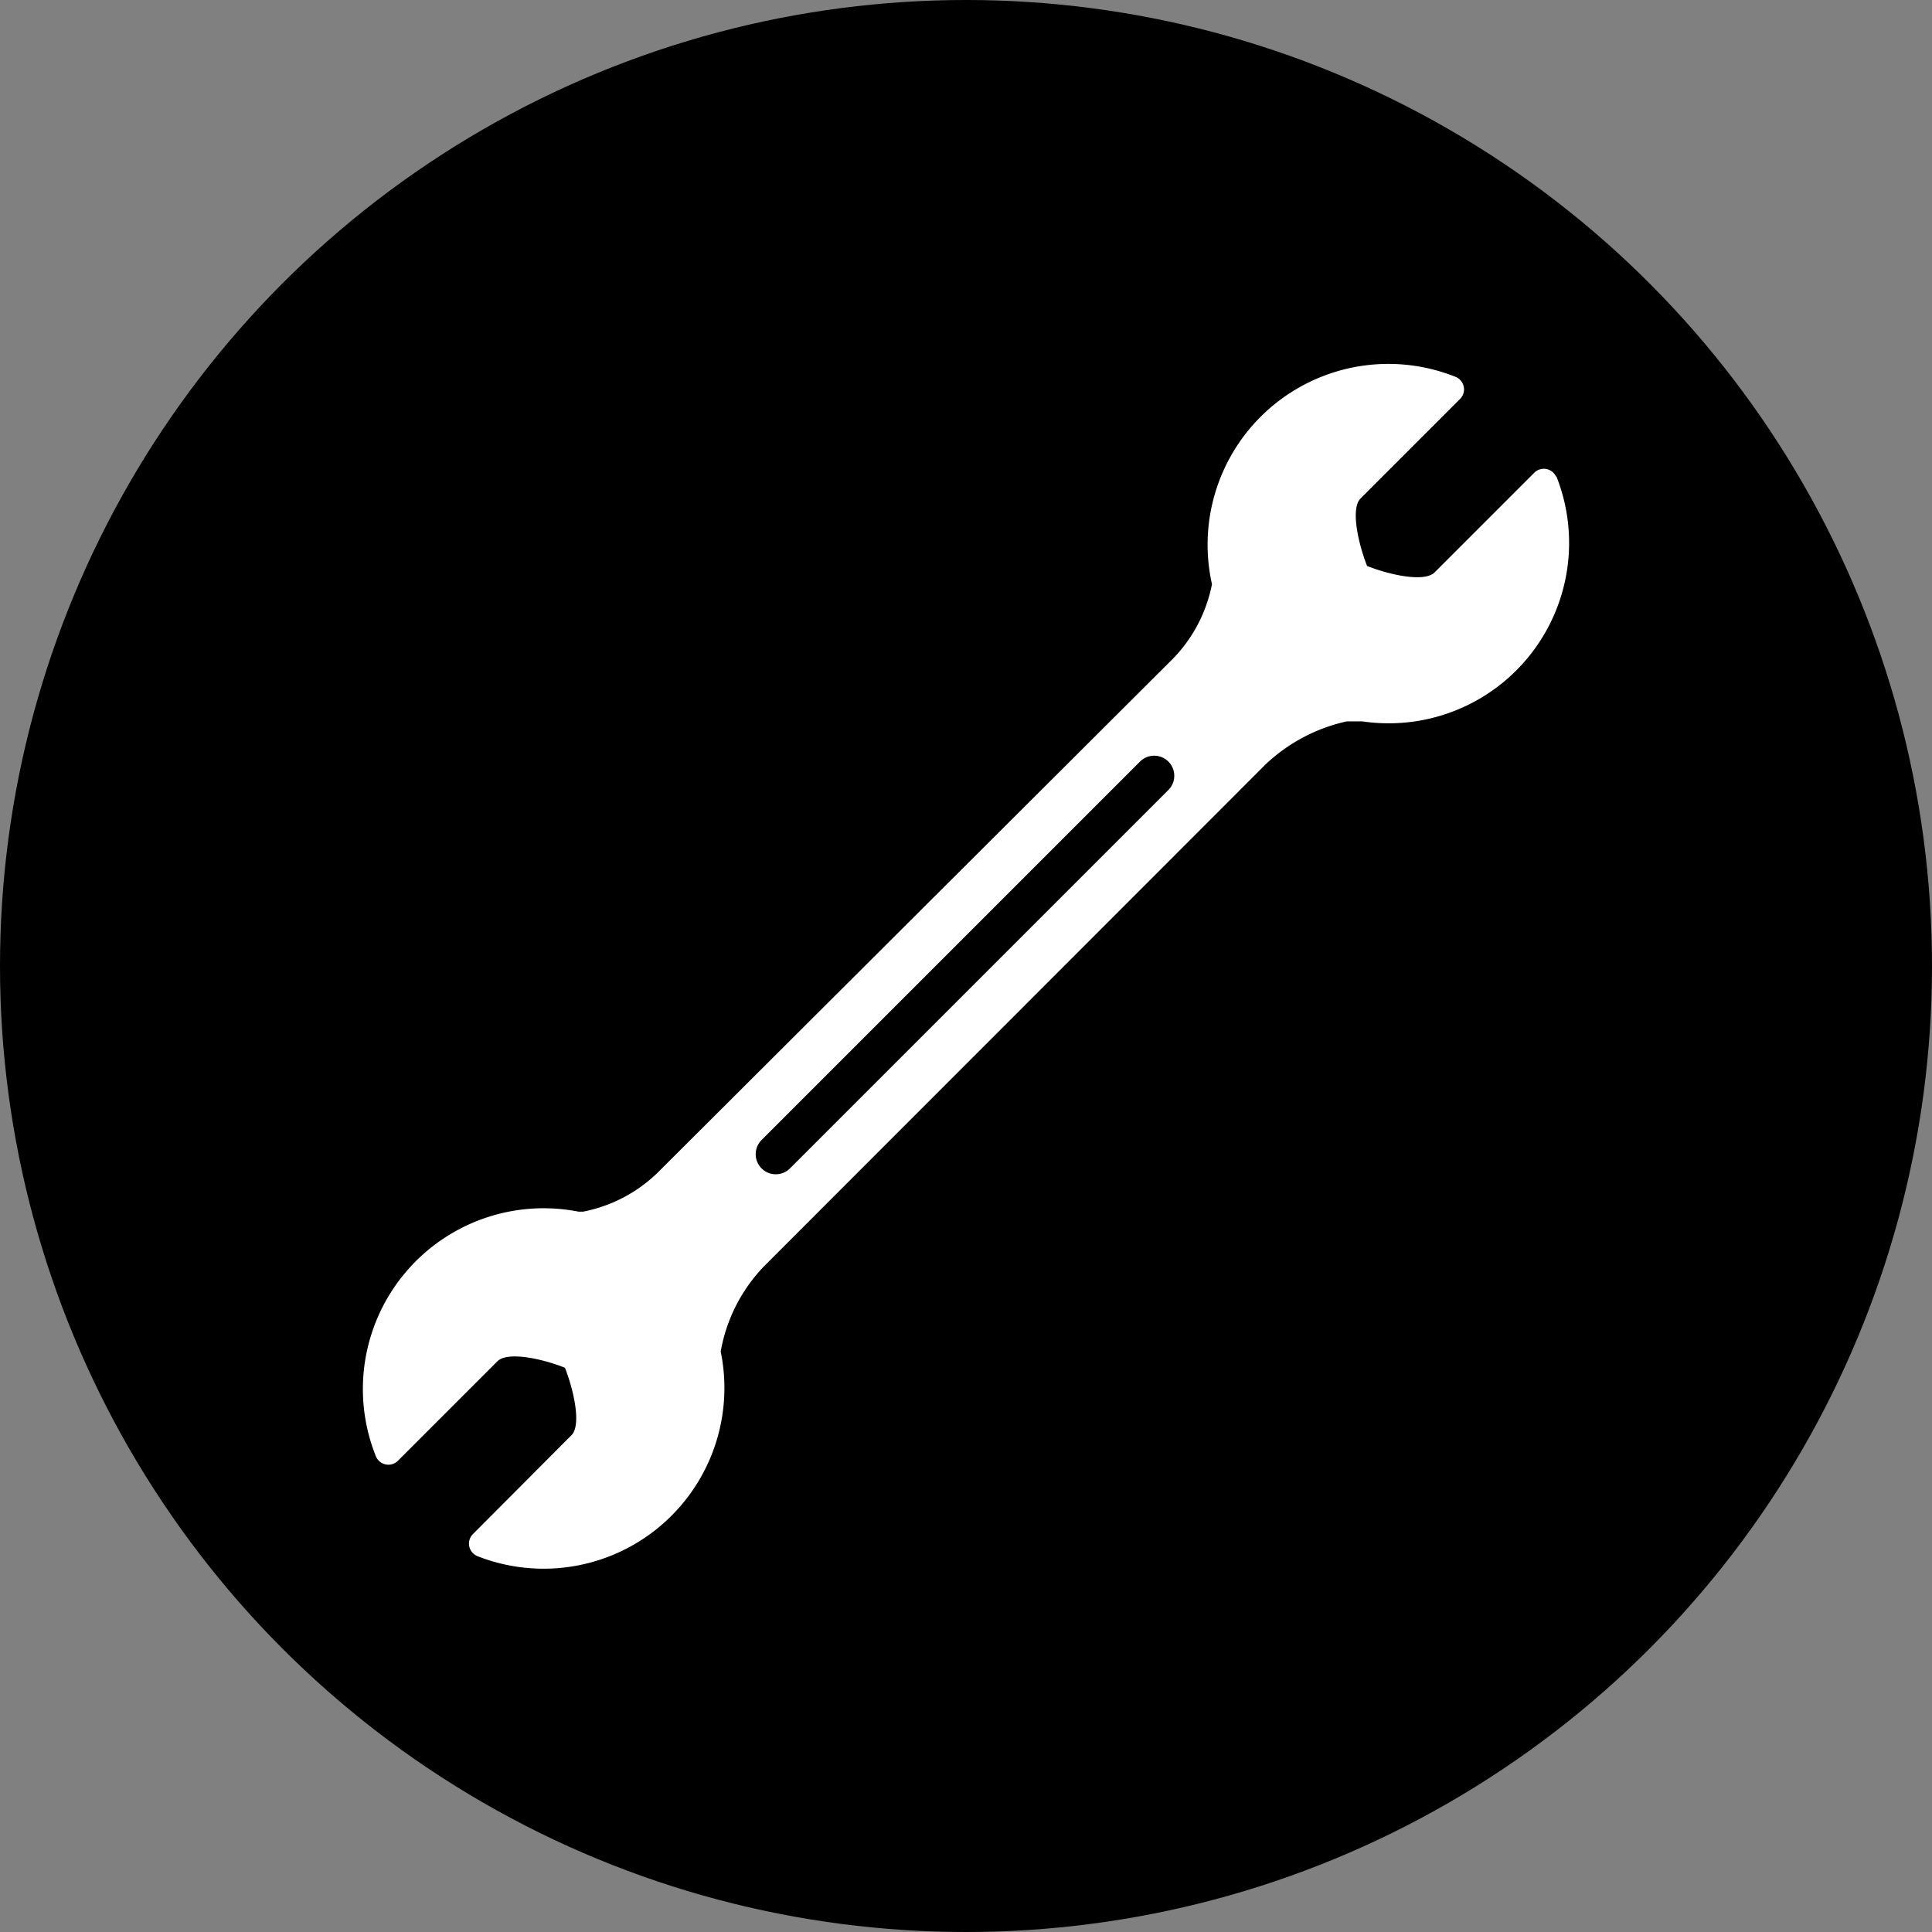
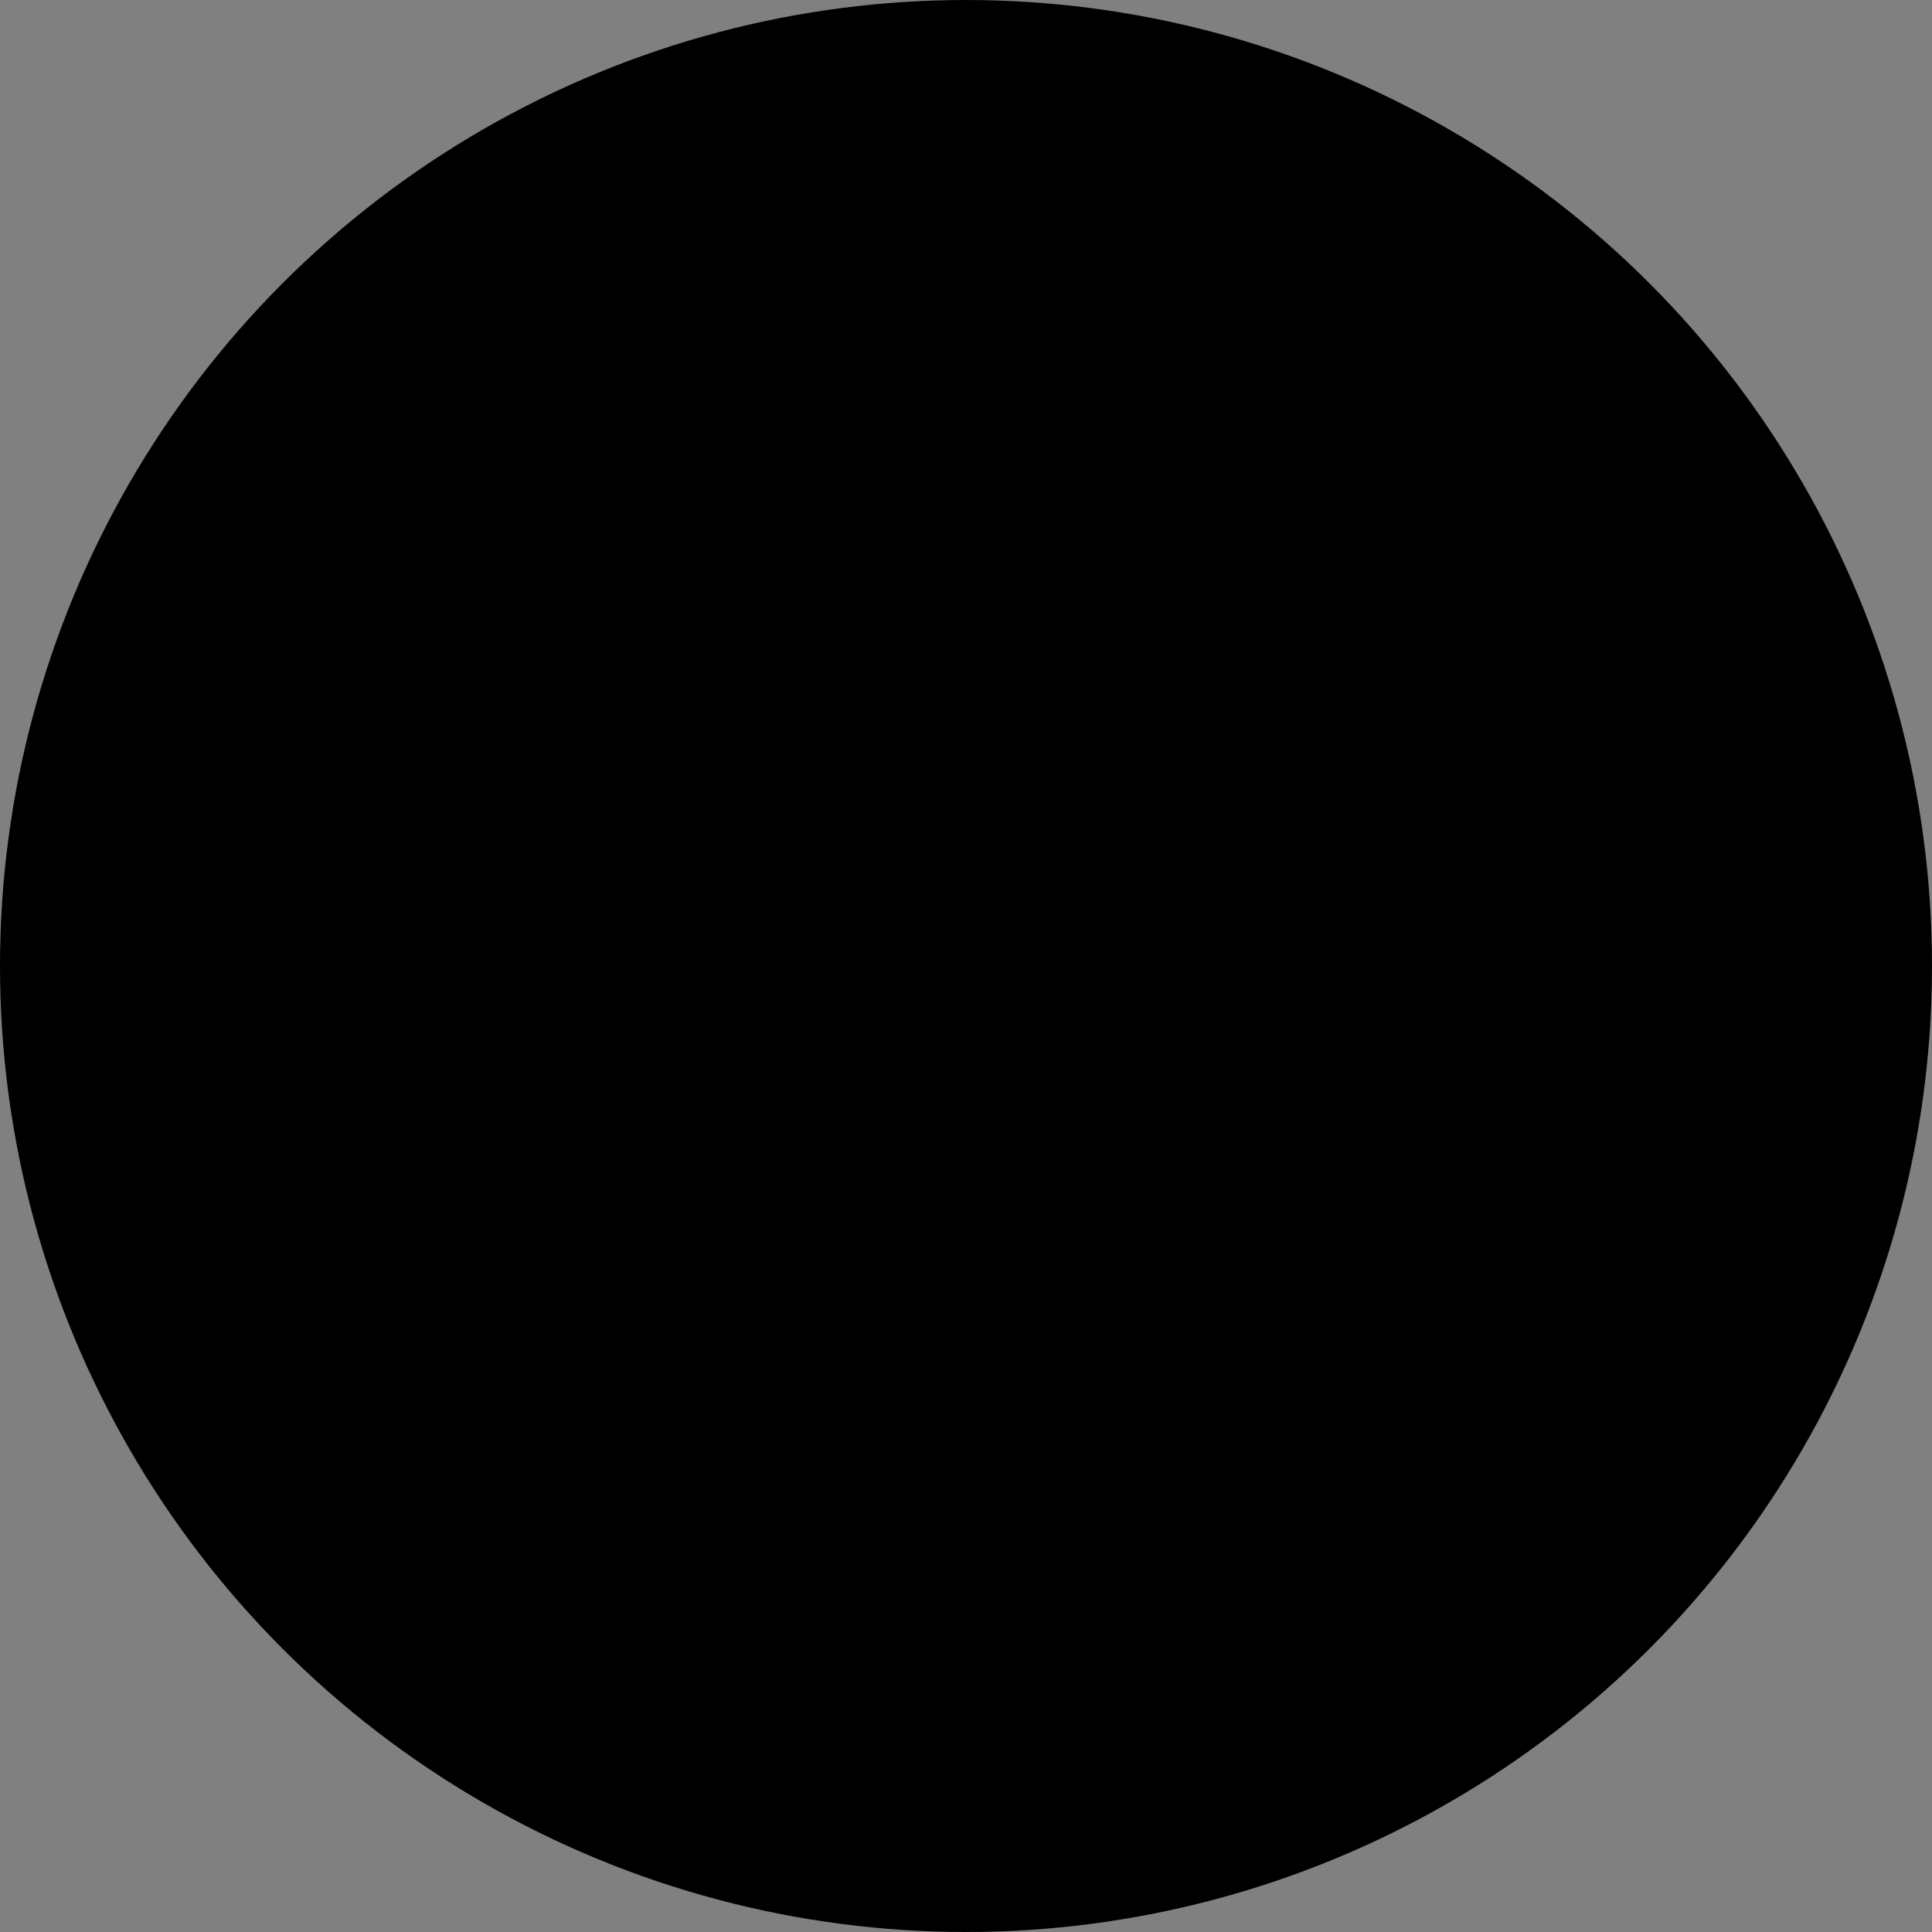
<svg xmlns="http://www.w3.org/2000/svg" viewBox="0 0 57.18 57.18">
  <rect x="0" y="0" width="57.18" height="57.18" fill="#808080" stroke="none" />
  <defs>
    <style>.cls-1{fill:#fff;}</style>
  </defs>
  <title>icono servicio</title>
  <g id="Layer_2" data-name="Layer 2">
    <g id="Capa_1" data-name="Capa 1">
      <circle cx="28.59" cy="28.59" r="28.59" />
-       <path class="cls-1" d="M46.06,14.12A.4.4,0,0,0,45.4,14l-2.94,2.94c-.3.3-1.32.08-2-.19-.27-.69-.49-1.71-.19-2l2.94-2.94a.4.4,0,0,0-.14-.66,5.35,5.35,0,0,0-7.2,6.14,4.36,4.36,0,0,1-1.24,2.29L19.55,34.62a4.36,4.36,0,0,1-2.29,1.24l-.14,0a5.35,5.35,0,0,0-6,7.23.4.4,0,0,0,.66.14l2.94-2.94c.3-.3,1.32-.08,2,.19.27.69.49,1.71.19,2L14,45.4a.4.4,0,0,0,.14.66A5.35,5.35,0,0,0,21.33,40a4.84,4.84,0,0,1,1.28-2.52L37.46,22.62a5.08,5.08,0,0,1,2.4-1.27l.46,0h0a5.34,5.34,0,0,0,5.74-7.26ZM34.58,23.38l-11.2,11.2a.59.59,0,1,1-.84-.84l11.2-11.2a.59.59,0,0,1,.84.84Z" />
    </g>
  </g>
</svg>